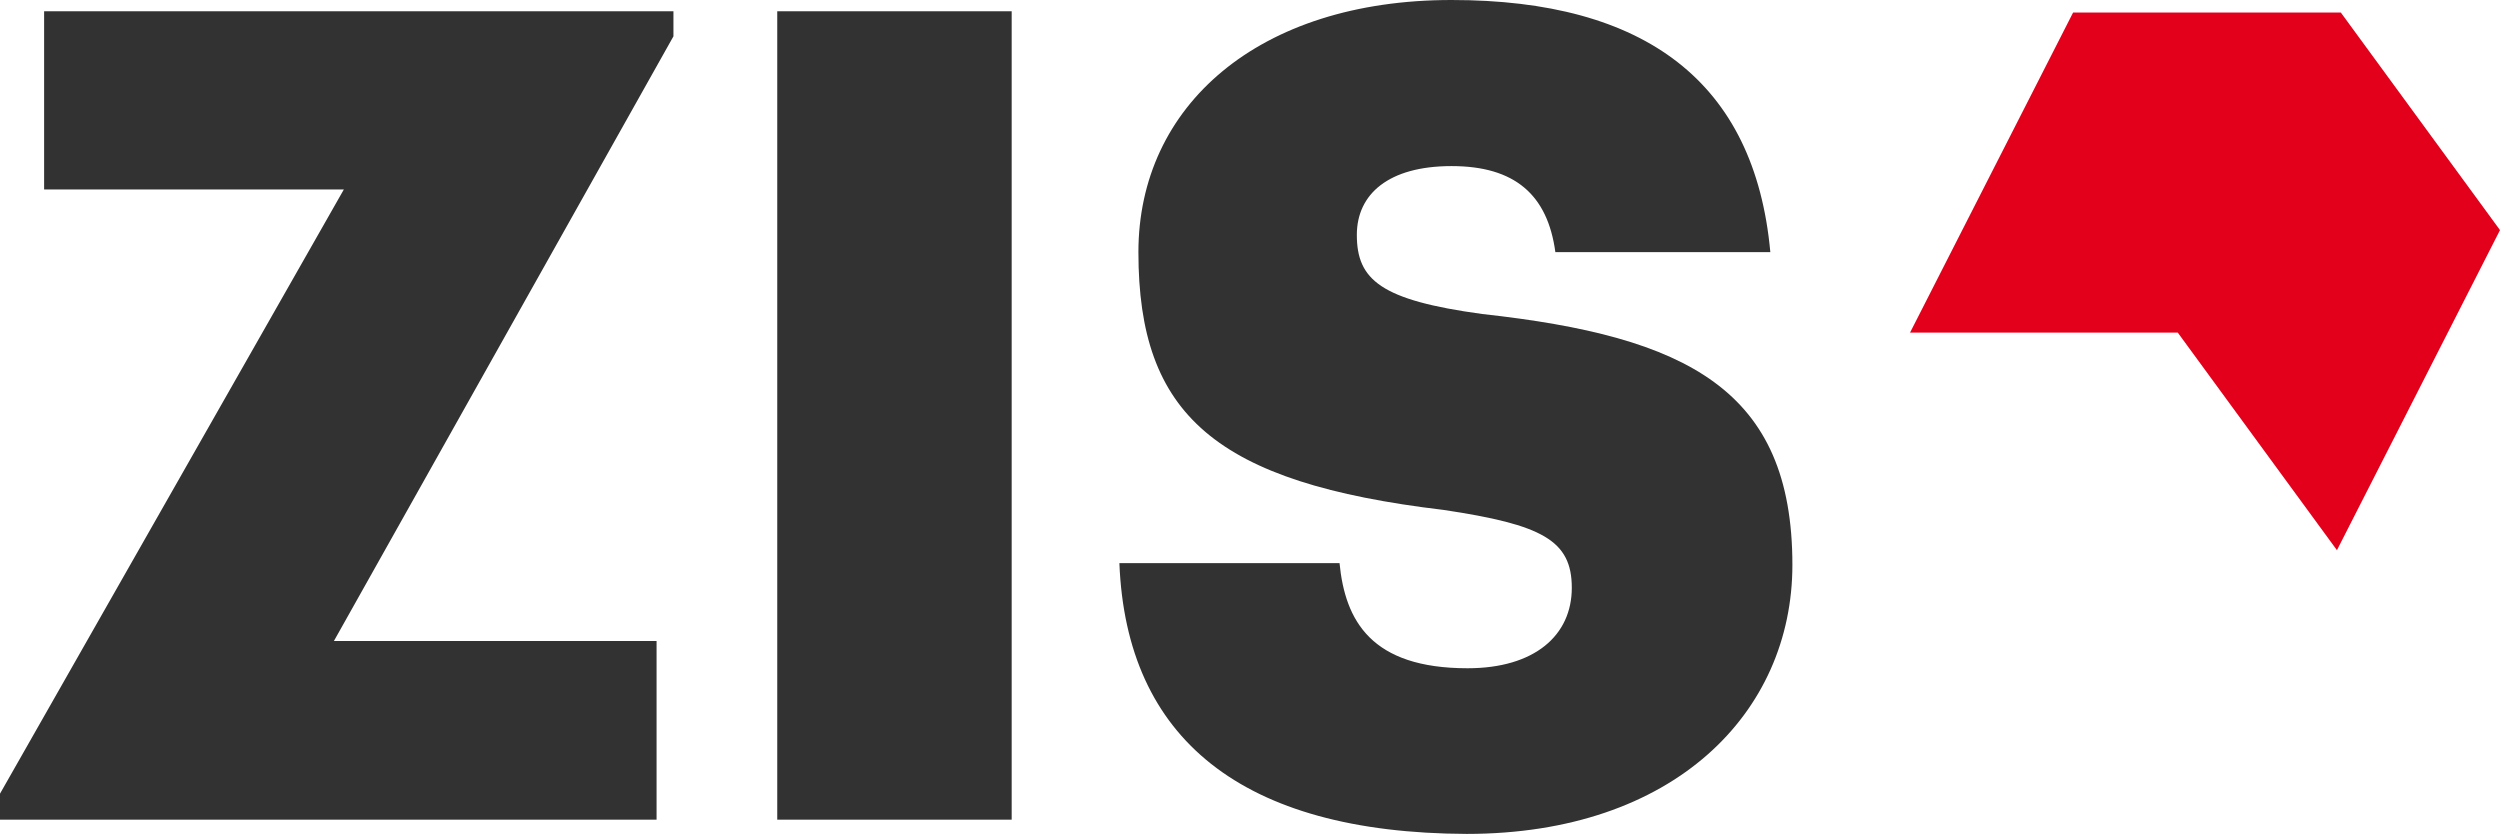
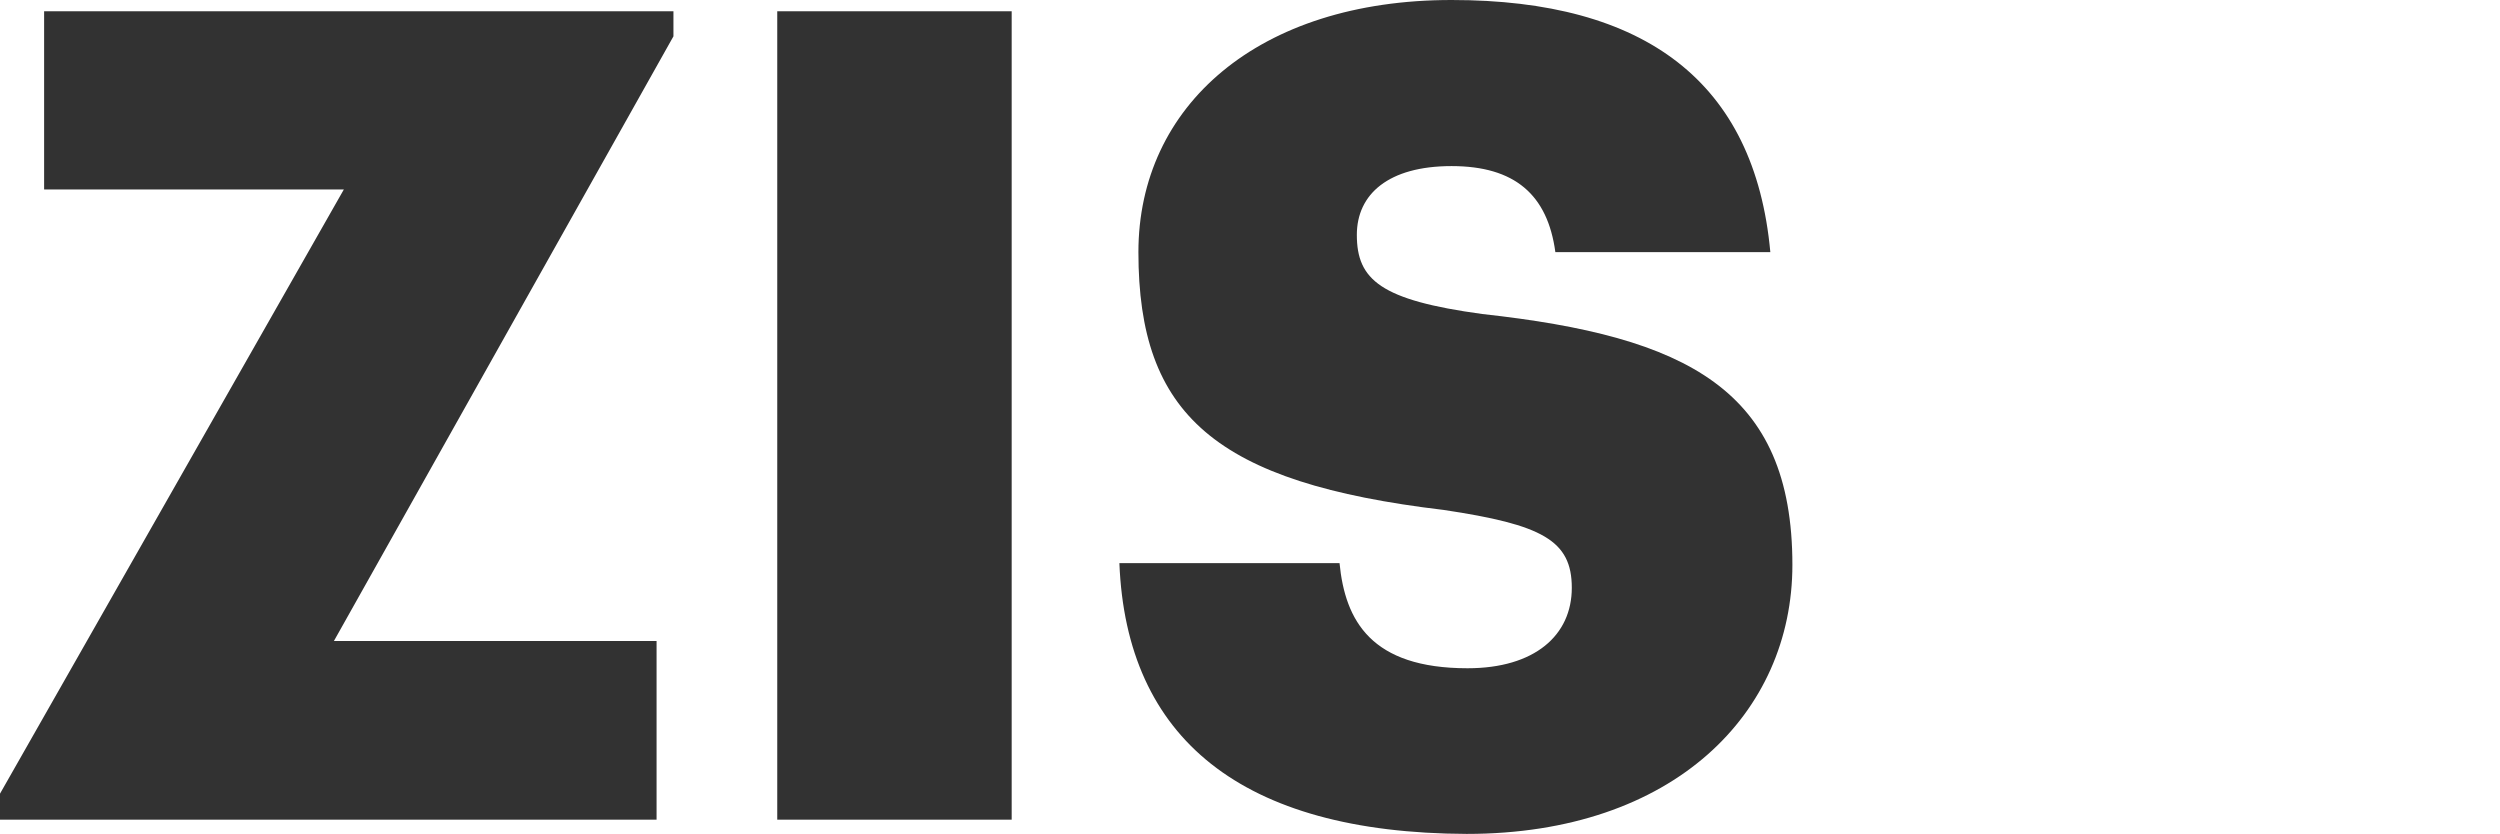
<svg xmlns="http://www.w3.org/2000/svg" width="57.8" height="19.28" viewBox="0 0 57.8 19.28">
  <g>
    <path fill="#323232" d="M0 18.35 7.95 4.38H1.02V.26h14.55v.58L7.72 14.82h7.46v4.13H0zM17.97.26h5.42v18.69h-5.42zm7.9 12.76h5.1c.13 1.33.73 2.43 2.96 2.43 1.55 0 2.41-.76 2.41-1.86s-.69-1.46-2.96-1.8c-5.29-.63-7.06-2.2-7.06-5.96 0-3.38 2.77-5.83 7.24-5.83s7.01 1.89 7.37 5.83h-4.97c-.18-1.33-.94-1.99-2.4-1.99s-2.19.65-2.19 1.59c0 1.04.55 1.51 2.9 1.83 4.74.52 7.17 1.75 7.17 5.8 0 3.42-2.74 6.22-7.53 6.22-5.21-.02-7.87-2.21-8.03-6.26Z" />
-     <path fill="#e3001b" d="m54.03 12.72-3.68-5.03h-6.19l3.77-7.4h6.19l3.68 5.03z" />
  </g>
</svg>